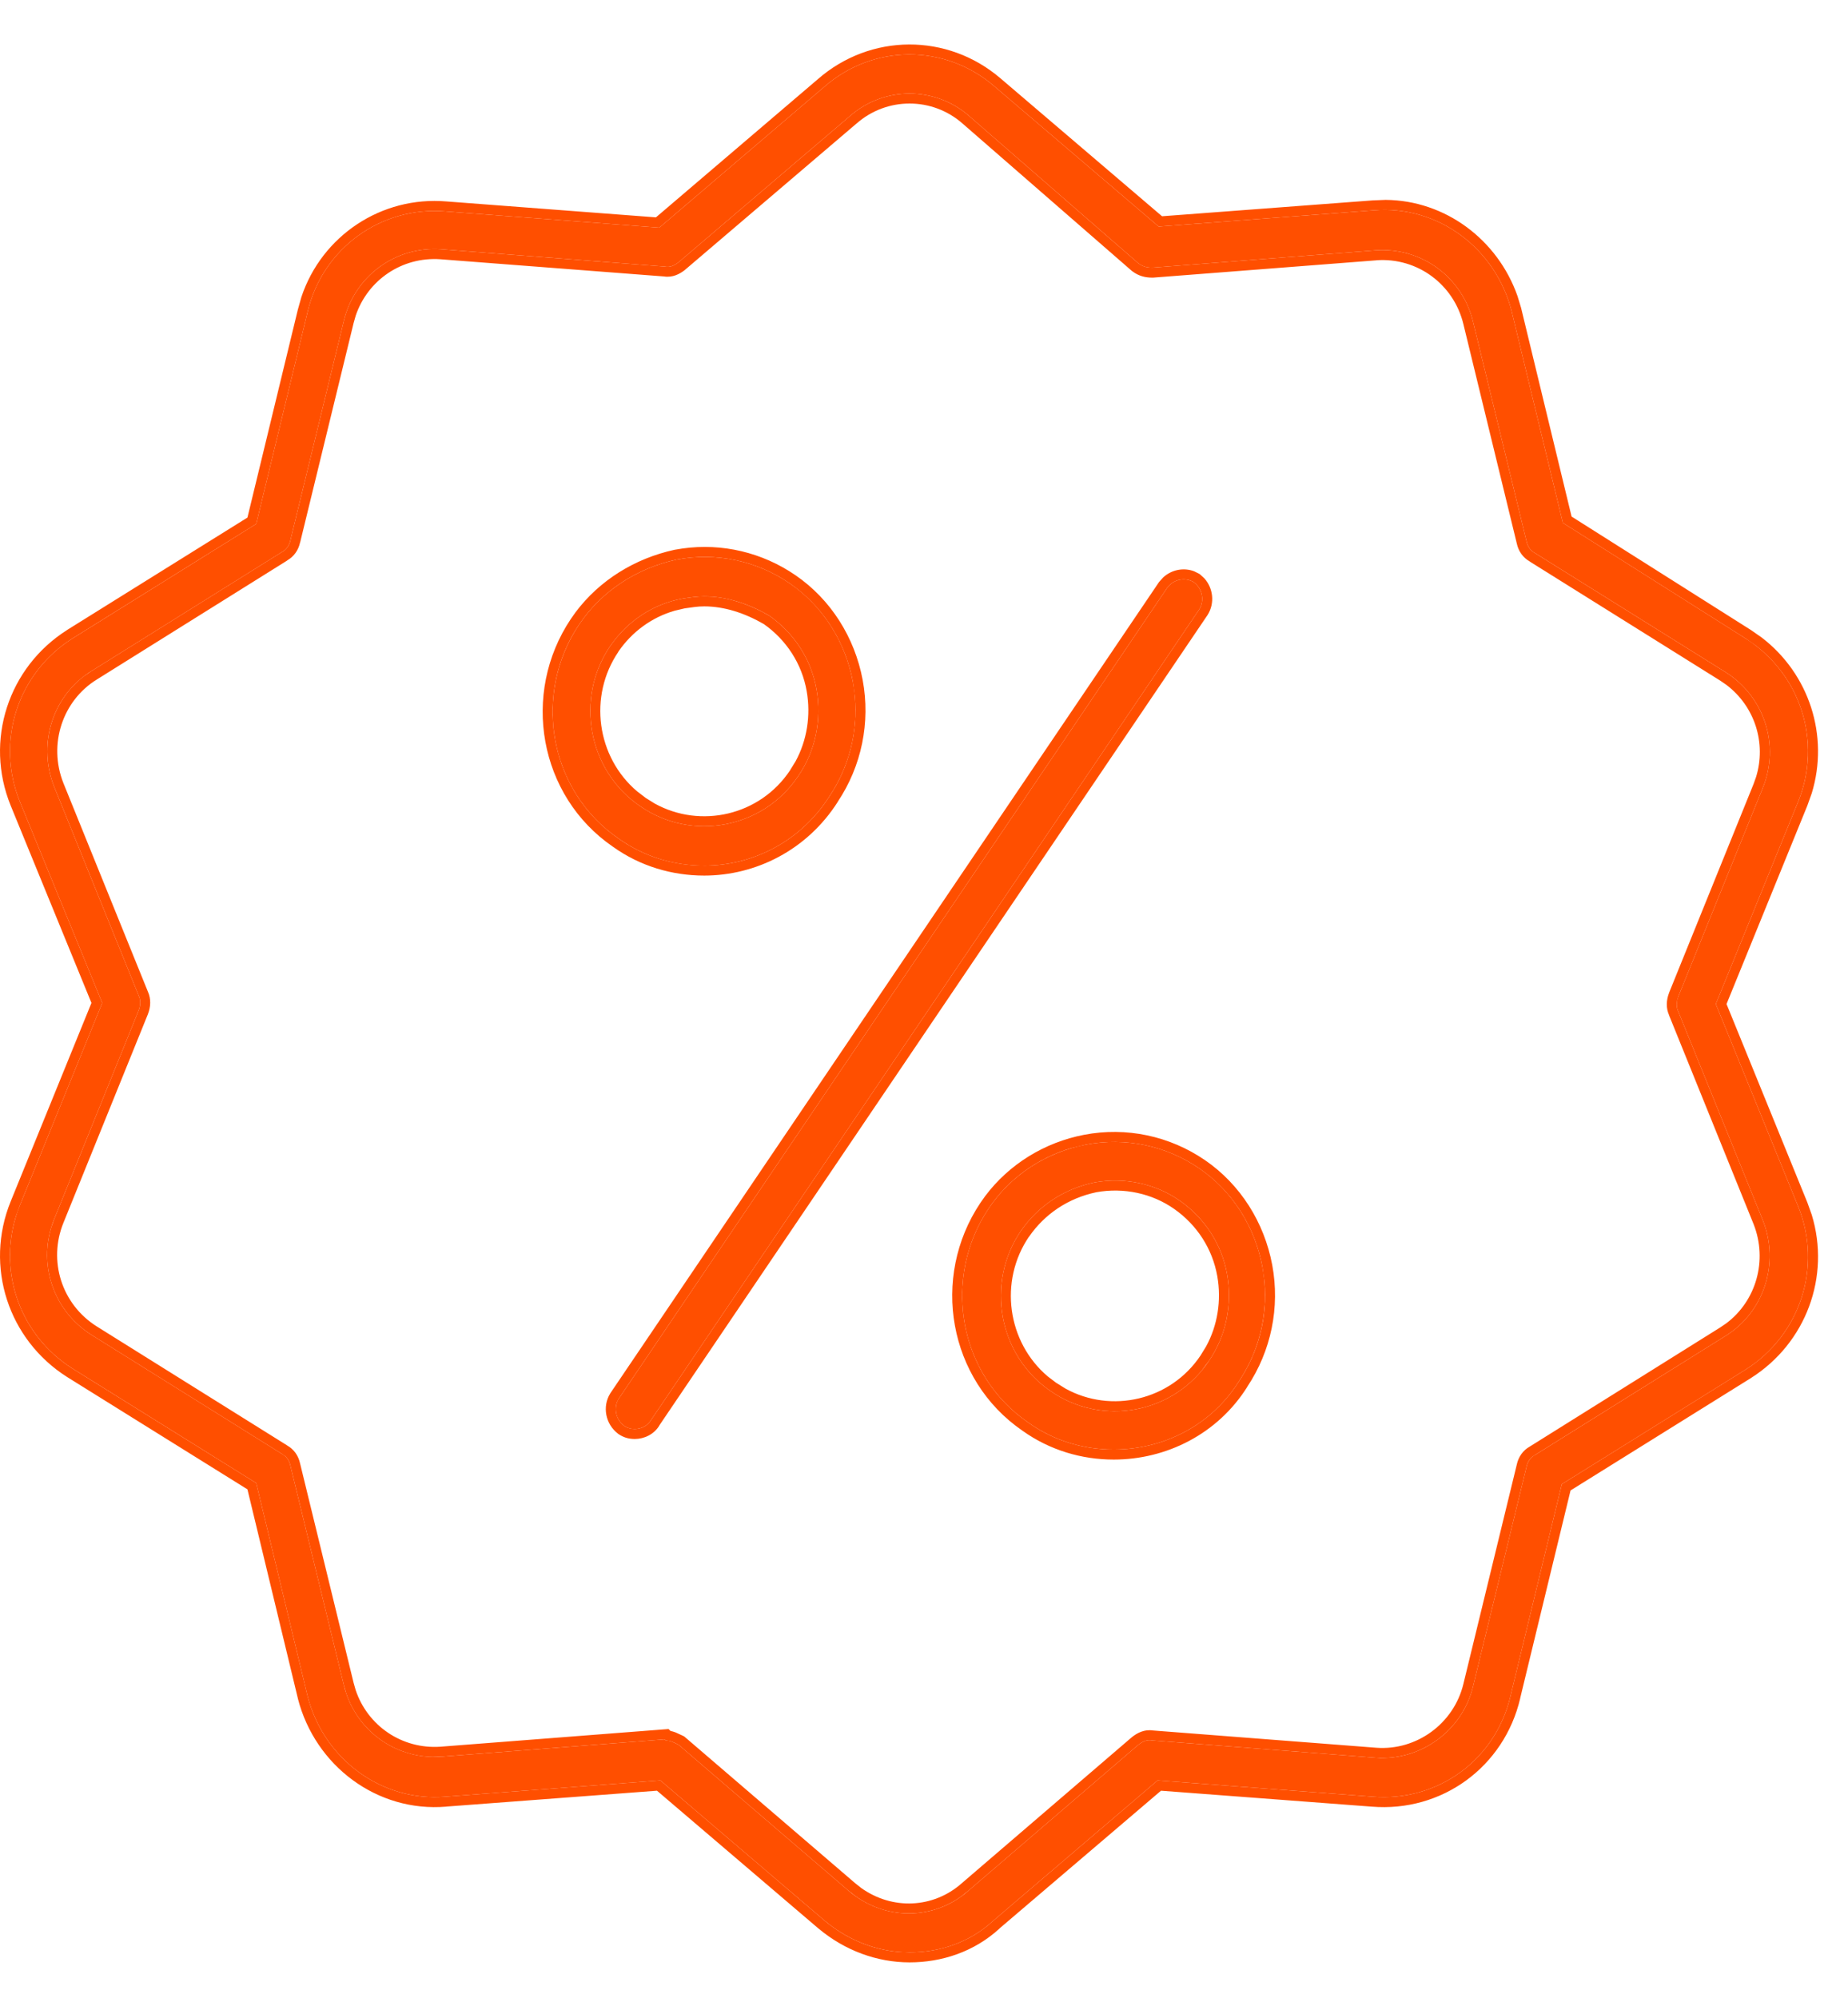
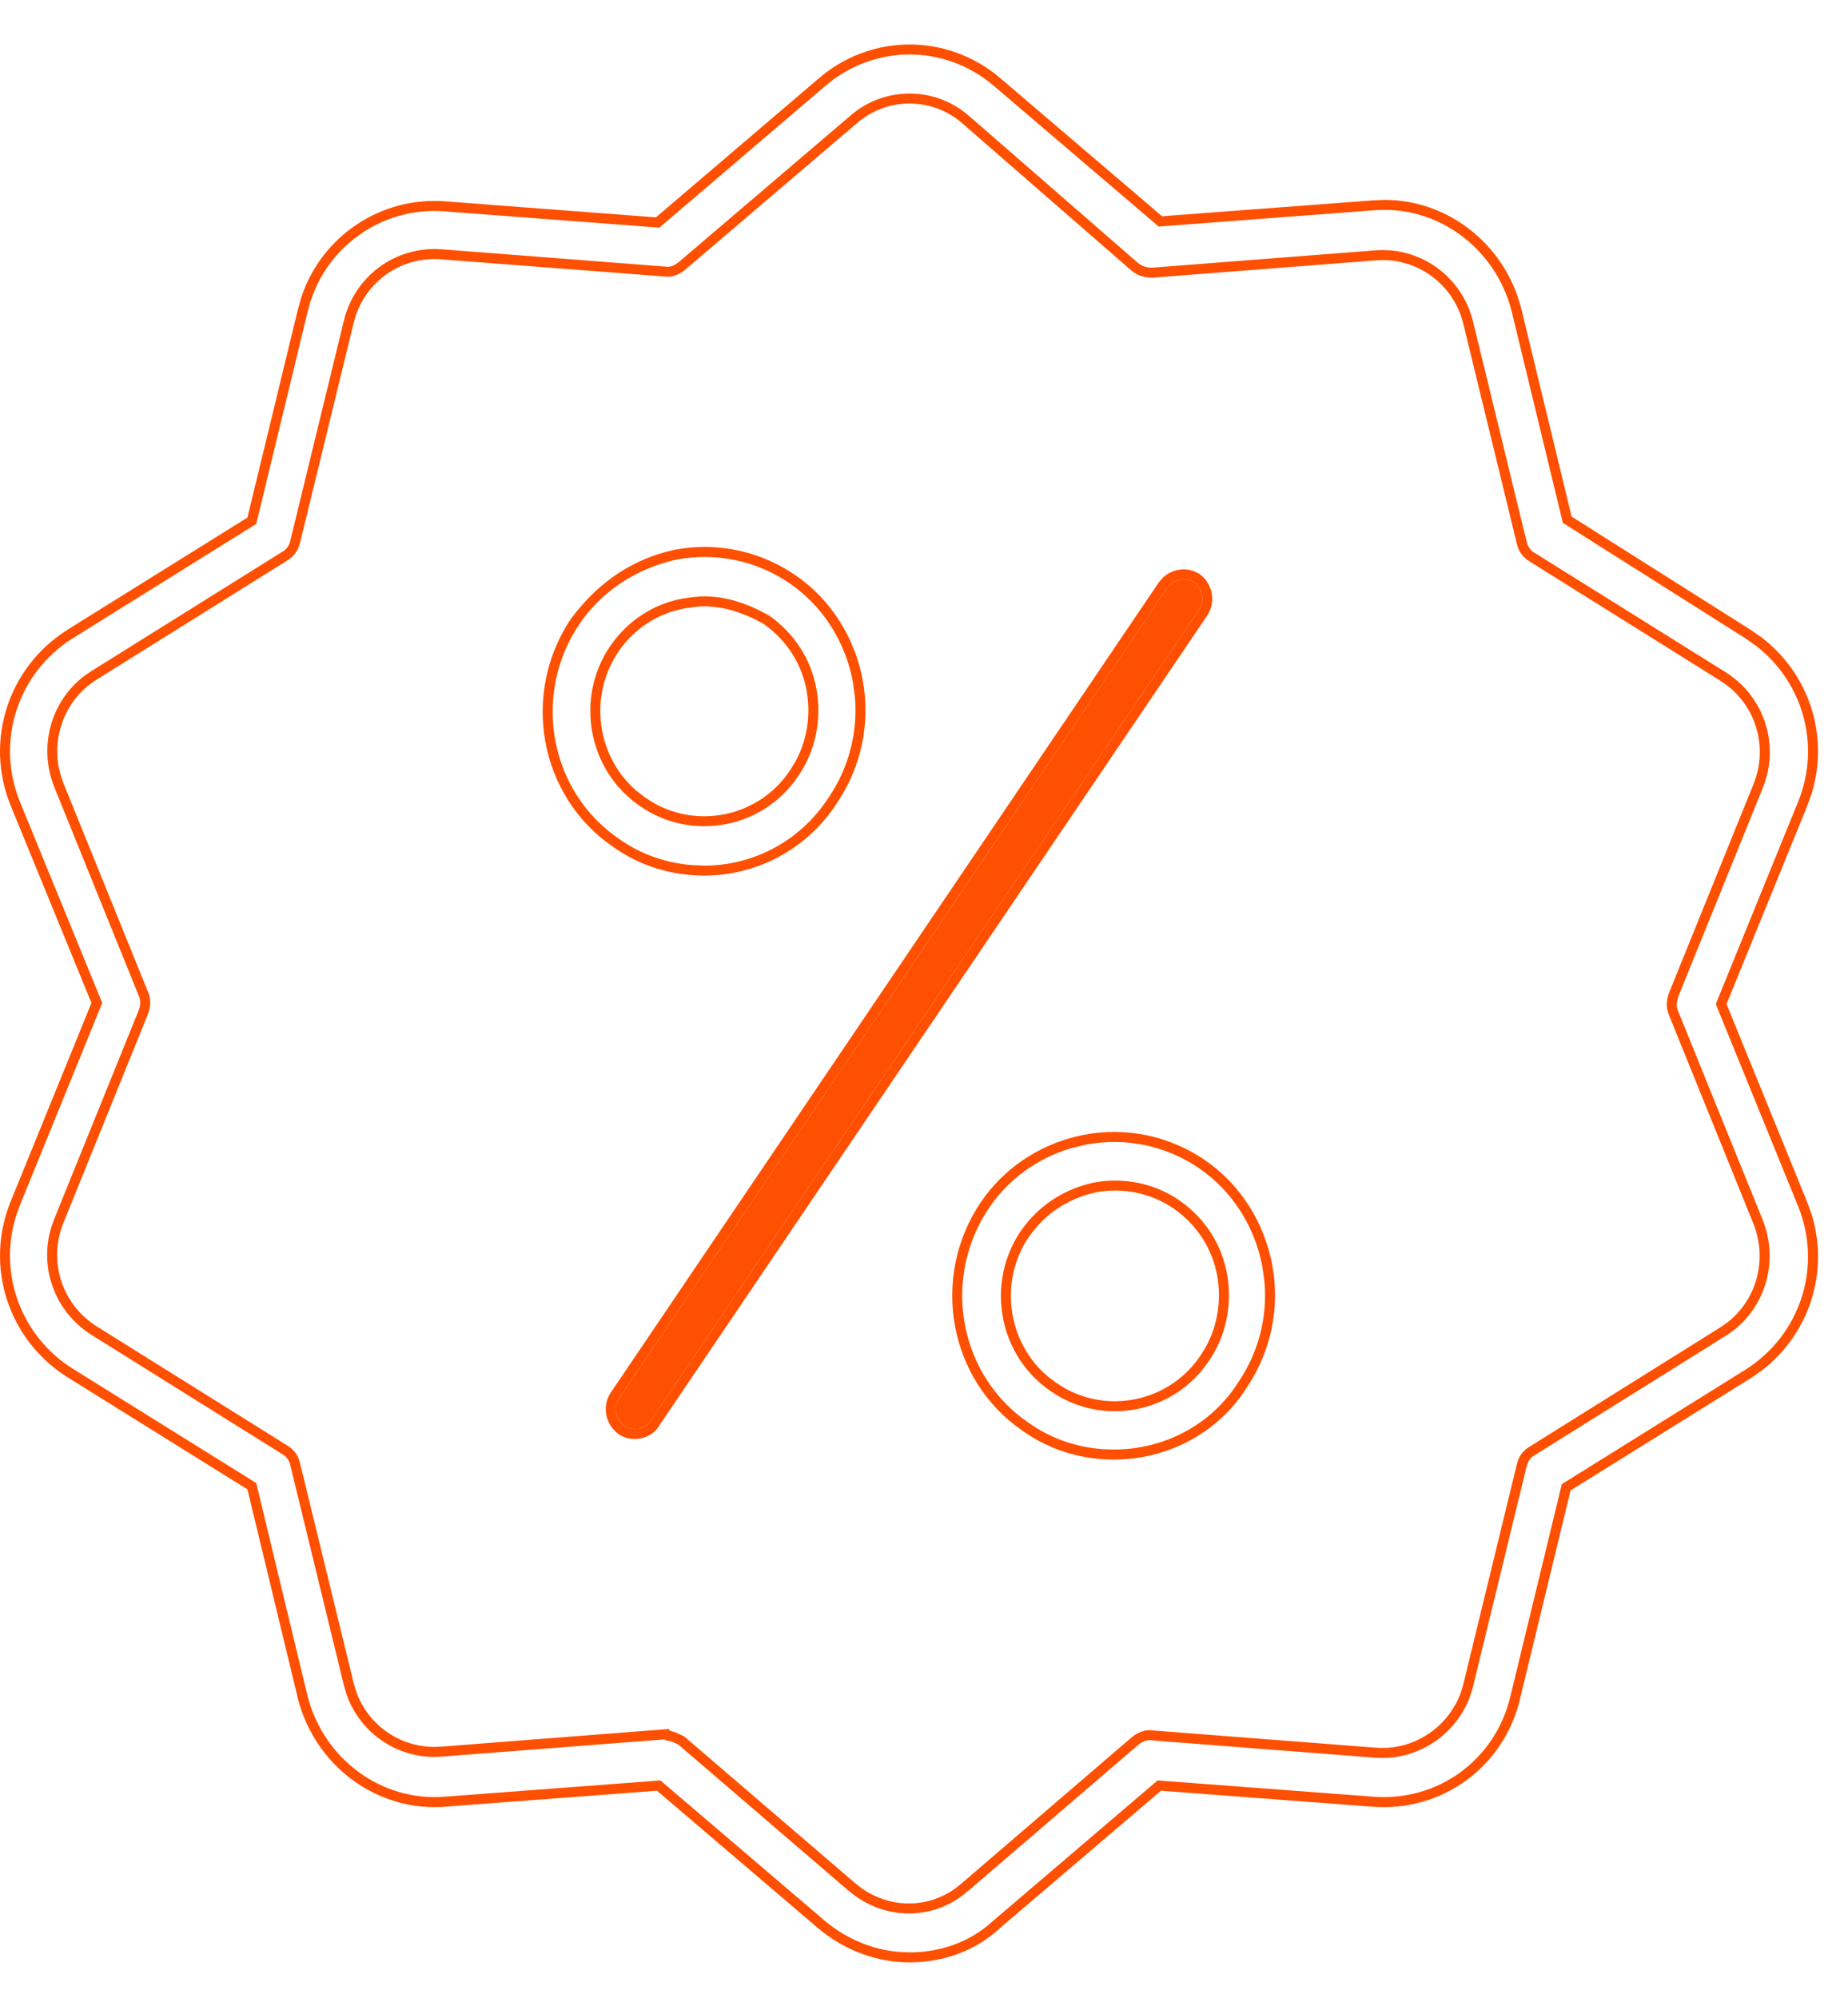
<svg xmlns="http://www.w3.org/2000/svg" width="37" height="40" viewBox="0 0 37 40" fill="none">
-   <path d="M18.211 39.091C17.611 39.091 17.012 38.874 16.519 38.463L13.222 35.648L8.919 35.973C7.635 36.081 6.479 35.215 6.158 33.96L5.13 29.694L1.448 27.399C0.356 26.707 -0.094 25.343 0.399 24.13L2.047 20.081L0.399 16.054C-0.094 14.842 0.356 13.478 1.448 12.785L5.13 10.49L6.158 6.247C6.457 4.969 7.635 4.125 8.919 4.233L13.201 4.558L16.498 1.743C17.483 0.877 18.917 0.877 19.902 1.722L23.199 4.536L27.502 4.211C28.786 4.103 29.942 4.969 30.264 6.225L31.291 10.469L34.952 12.785C36.044 13.478 36.493 14.842 36.001 16.054L34.353 20.103L36.001 24.152C36.493 25.364 36.044 26.728 34.952 27.421L31.27 29.716L30.242 33.96C29.942 35.237 28.786 36.081 27.48 35.973L23.177 35.648L19.88 38.463C19.41 38.896 18.81 39.091 18.211 39.091ZM13.329 34.847C13.415 34.847 13.501 34.891 13.586 34.934L16.99 37.857C17.697 38.463 18.703 38.463 19.388 37.857L22.792 34.934C22.878 34.869 22.963 34.826 23.07 34.847L27.545 35.194C28.444 35.259 29.279 34.653 29.493 33.765L30.563 29.37C30.585 29.261 30.649 29.175 30.735 29.131L34.545 26.75C35.316 26.274 35.637 25.299 35.295 24.433L33.603 20.255C33.56 20.168 33.56 20.06 33.603 19.951L35.295 15.773C35.637 14.929 35.337 13.954 34.545 13.456L30.735 11.075C30.649 11.031 30.585 10.945 30.563 10.836L29.493 6.441C29.279 5.554 28.465 4.947 27.545 5.012L23.07 5.359C22.963 5.359 22.878 5.337 22.792 5.272L19.41 2.328C18.724 1.722 17.697 1.722 17.012 2.328L13.586 5.251C13.501 5.316 13.415 5.359 13.308 5.337L8.834 4.991C7.913 4.926 7.1 5.532 6.885 6.42L5.815 10.815C5.794 10.923 5.729 11.01 5.644 11.053L1.833 13.435C1.062 13.911 0.741 14.885 1.084 15.751L2.775 19.93C2.818 20.017 2.818 20.125 2.775 20.233L1.084 24.412C0.741 25.256 1.041 26.23 1.833 26.728L5.644 29.11C5.729 29.153 5.794 29.24 5.815 29.348L6.885 33.743C7.1 34.631 7.913 35.237 8.834 35.172L13.308 34.826C13.329 34.847 13.329 34.847 13.329 34.847Z" fill="#ff4f00" />
  <path d="M12.709 28.612C12.623 28.612 12.559 28.59 12.495 28.547C12.323 28.417 12.28 28.179 12.387 28.006L23.37 11.768C23.498 11.594 23.734 11.551 23.905 11.659C24.076 11.789 24.119 12.027 24.012 12.2L13.03 28.439C12.966 28.547 12.837 28.612 12.709 28.612Z" fill="#ff4f00" />
-   <path d="M14.1 17.332C13.501 17.332 12.901 17.159 12.387 16.791C10.996 15.838 10.653 13.911 11.595 12.504C12.045 11.832 12.751 11.378 13.543 11.205C14.336 11.053 15.149 11.226 15.813 11.681C16.477 12.136 16.926 12.85 17.076 13.651C17.226 14.452 17.055 15.275 16.605 15.946C16.027 16.855 15.063 17.332 14.1 17.332ZM14.1 11.941C13.95 11.941 13.822 11.962 13.672 11.984C13.072 12.092 12.559 12.439 12.216 12.937C11.51 13.976 11.767 15.427 12.816 16.141C13.843 16.855 15.278 16.596 15.984 15.535C16.327 15.037 16.455 14.409 16.348 13.803C16.241 13.197 15.898 12.677 15.406 12.33C14.999 12.092 14.55 11.941 14.1 11.941Z" fill="#ff4f00" />
-   <path d="M22.3 29.023C21.7 29.023 21.101 28.85 20.587 28.482C19.195 27.529 18.853 25.602 19.795 24.195C20.244 23.524 20.951 23.069 21.743 22.918C22.535 22.766 23.349 22.939 24.012 23.394C24.676 23.849 25.126 24.563 25.275 25.364C25.425 26.165 25.254 26.988 24.804 27.659C24.248 28.547 23.284 29.023 22.3 29.023ZM20.437 24.65C19.731 25.689 19.988 27.14 21.037 27.854C22.064 28.569 23.498 28.309 24.205 27.248C24.547 26.75 24.676 26.122 24.569 25.516C24.462 24.91 24.119 24.39 23.627 24.044C23.135 23.697 22.514 23.567 21.914 23.675C21.293 23.805 20.78 24.152 20.437 24.65Z" fill="#ff4f00" />
-   <path d="M16.368 1.591C17.428 0.661 18.973 0.661 20.032 1.569L23.266 4.33L27.485 4.012L27.743 4.002C28.938 4.012 29.986 4.798 30.383 5.928L30.458 6.175V6.178L31.466 10.343L35.059 12.616L35.271 12.764C36.221 13.491 36.627 14.729 36.274 15.884L36.186 16.13L34.568 20.103L36.186 24.076L36.274 24.322C36.653 25.56 36.159 26.892 35.059 27.59L35.058 27.591L31.445 29.842L30.436 34.004L30.437 34.005C30.115 35.378 28.869 36.289 27.463 36.173L23.245 35.854L20.015 38.609L20.016 38.61C19.503 39.082 18.853 39.291 18.211 39.291C17.563 39.291 16.919 39.057 16.391 38.616L16.389 38.615L13.154 35.854L8.935 36.172L8.936 36.173C7.549 36.29 6.308 35.354 5.964 34.009V34.007L4.954 29.82L1.341 27.569L1.341 27.569C0.168 26.824 -0.316 25.358 0.214 24.055L1.831 20.081L0.214 16.13C-0.316 14.827 0.168 13.36 1.341 12.616L1.341 12.615L4.954 10.363L5.963 6.201L6.034 5.948C6.444 4.717 7.64 3.924 8.936 4.033L13.133 4.352L16.368 1.591ZM19.902 1.722C18.917 0.877 17.483 0.877 16.498 1.743L13.201 4.558L8.919 4.233C7.635 4.125 6.457 4.969 6.158 6.247L5.13 10.49L1.448 12.785C0.356 13.478 -0.094 14.842 0.399 16.054L2.047 20.081L0.399 24.13L0.317 24.36C-0.035 25.511 0.424 26.75 1.448 27.399L5.13 29.694L6.158 33.96C6.479 35.215 7.635 36.081 8.919 35.973L13.222 35.648L16.519 38.463C16.95 38.823 17.463 39.034 17.986 39.081L18.211 39.091C18.81 39.091 19.41 38.896 19.88 38.463L23.177 35.648L27.48 35.973C28.786 36.081 29.942 35.237 30.242 33.96L31.27 29.716L34.952 27.421C36.044 26.728 36.493 25.364 36.001 24.152L34.353 20.103L36.001 16.054C36.463 14.918 36.096 13.648 35.149 12.923L34.952 12.785L31.291 10.469L30.264 6.225C29.942 4.969 28.786 4.103 27.502 4.211L23.199 4.536L19.902 1.722ZM8.834 4.991L13.308 5.337C13.415 5.359 13.501 5.316 13.586 5.251L13.707 5.41C13.61 5.483 13.472 5.564 13.29 5.535L8.818 5.191C8.048 5.137 7.362 5.608 7.122 6.32L7.08 6.467L6.009 10.862L6.008 10.861C5.976 11.014 5.884 11.146 5.749 11.221L5.75 11.223L1.939 13.605C1.253 14.028 0.962 14.899 1.268 15.676L2.961 19.855C3.027 19.999 3.018 20.162 2.961 20.307L1.269 24.486C0.963 25.242 1.23 26.113 1.939 26.559L5.75 28.941L5.749 28.942C5.884 29.016 5.976 29.148 6.008 29.301L7.08 33.695L7.122 33.842C7.362 34.555 8.048 35.026 8.818 34.973L13.293 34.626L13.385 34.619L13.424 34.657C13.461 34.665 13.496 34.675 13.529 34.688L13.676 34.756L13.698 34.767L13.716 34.782L17.121 37.705L17.242 37.801C17.864 38.246 18.685 38.212 19.256 37.707L19.258 37.705L22.662 34.782L22.671 34.775L22.792 34.934L19.388 37.857L19.256 37.963C18.623 38.427 17.774 38.428 17.126 37.963L16.99 37.857L13.586 34.934C13.522 34.901 13.458 34.869 13.393 34.855L13.329 34.847C13.329 34.847 13.329 34.847 13.308 34.826L8.834 35.172L8.663 35.177C7.871 35.162 7.184 34.651 6.932 33.906L6.885 33.743L5.815 29.348C5.799 29.267 5.759 29.198 5.704 29.151L5.644 29.11L1.833 26.728C1.09 26.261 0.781 25.376 1.027 24.571L1.084 24.412L2.775 20.233C2.818 20.125 2.818 20.017 2.775 19.93L1.084 15.751C0.763 14.939 1.025 14.032 1.694 13.529L1.833 13.435L5.644 11.053C5.729 11.01 5.794 10.923 5.815 10.815L6.885 6.42C7.1 5.532 7.913 4.926 8.834 4.991ZM27.545 5.012C28.465 4.947 29.279 5.554 29.493 6.441L30.563 10.836C30.585 10.945 30.649 11.031 30.735 11.075L34.545 13.456C35.337 13.954 35.637 14.929 35.295 15.773L33.603 19.951L33.58 20.032C33.564 20.113 33.571 20.19 33.603 20.255L35.295 24.433C35.637 25.299 35.316 26.274 34.545 26.75L30.735 29.131L30.674 29.172C30.619 29.22 30.579 29.289 30.563 29.37L29.493 33.765C29.292 34.597 28.546 35.182 27.713 35.198L27.545 35.194L23.07 34.847C22.963 34.826 22.878 34.869 22.792 34.934L22.671 34.775C22.766 34.702 22.905 34.621 23.085 34.648L27.56 34.994C28.362 35.052 29.107 34.511 29.299 33.718L30.369 29.322C30.401 29.17 30.494 29.038 30.629 28.963L34.439 26.58L34.564 26.495C35.16 26.047 35.397 25.237 35.109 24.508L33.418 20.33L33.419 20.329C33.353 20.185 33.361 20.023 33.418 19.878V19.876L35.109 15.698L35.16 15.555C35.366 14.883 35.139 14.149 34.567 13.714L34.439 13.626L30.629 11.244V11.242C30.494 11.168 30.401 11.036 30.369 10.883L29.299 6.488C29.107 5.695 28.381 5.153 27.559 5.211L27.56 5.212L23.086 5.559H23.07C22.93 5.559 22.799 5.528 22.672 5.432L22.661 5.424L22.792 5.272C22.856 5.321 22.921 5.345 22.994 5.355L23.07 5.359L27.545 5.012ZM21.706 22.721C22.551 22.559 23.419 22.744 24.126 23.229C24.835 23.715 25.313 24.477 25.472 25.327C25.631 26.178 25.449 27.051 24.973 27.765L24.974 27.766C24.378 28.716 23.348 29.224 22.299 29.224C21.662 29.224 21.021 29.039 20.47 28.645C18.989 27.627 18.629 25.578 19.629 24.084L19.722 23.952C20.204 23.308 20.916 22.872 21.706 22.721ZM24.012 23.394C23.349 22.939 22.535 22.766 21.743 22.918L21.45 22.988C20.778 23.186 20.188 23.608 19.795 24.195L19.711 24.328C18.875 25.721 19.239 27.559 20.587 28.482C21.037 28.804 21.552 28.977 22.075 29.015L22.3 29.023C23.284 29.023 24.248 28.547 24.804 27.659C25.198 27.072 25.379 26.369 25.317 25.665L25.275 25.364C25.135 24.613 24.731 23.939 24.134 23.483L24.012 23.394ZM23.288 11.562C23.457 11.406 23.699 11.358 23.91 11.439L24.012 11.49L24.026 11.5L24.112 11.578C24.291 11.777 24.324 12.076 24.182 12.306L24.178 12.313L13.201 28.54L13.202 28.541C13.097 28.718 12.898 28.812 12.709 28.812C12.582 28.812 12.479 28.778 12.383 28.713L12.374 28.706C12.122 28.515 12.055 28.163 12.217 27.901L12.221 27.894L23.205 11.655L23.21 11.649L23.288 11.562ZM23.905 11.659C23.734 11.551 23.498 11.594 23.37 11.768L12.387 28.006L12.354 28.073C12.293 28.237 12.345 28.433 12.495 28.547C12.543 28.579 12.591 28.599 12.648 28.608L12.709 28.612C12.837 28.612 12.966 28.547 13.03 28.439L24.012 12.2C24.119 12.027 24.076 11.789 23.905 11.659ZM21.914 23.675C22.514 23.567 23.135 23.697 23.627 24.044C24.119 24.39 24.462 24.91 24.569 25.516C24.676 26.122 24.547 26.75 24.205 27.248L24.064 27.438C23.321 28.337 22 28.524 21.037 27.854C19.988 27.14 19.731 25.689 20.437 24.65C20.78 24.152 21.293 23.805 21.914 23.675ZM23.511 24.207C23.065 23.893 22.5 23.773 21.952 23.871C21.383 23.991 20.915 24.309 20.602 24.763L20.601 24.762C19.996 25.652 20.167 26.873 20.978 27.559L21.149 27.689L21.151 27.689L21.331 27.802C22.248 28.308 23.435 28.043 24.039 27.137L24.04 27.135L24.148 26.959C24.378 26.538 24.458 26.038 24.372 25.551C24.274 24.999 23.962 24.524 23.511 24.207ZM13.665 10.982C14.459 10.87 15.263 11.062 15.925 11.516C16.635 12.002 17.113 12.764 17.272 13.614C17.431 14.465 17.25 15.339 16.773 16.053L16.774 16.054C16.158 17.023 15.129 17.531 14.1 17.531C13.462 17.531 12.821 17.347 12.271 16.953C10.789 15.936 10.429 13.887 11.429 12.393L11.522 12.261C12.004 11.616 12.714 11.181 13.501 11.009L13.505 11.008L13.665 10.982ZM15.813 11.681C15.149 11.226 14.336 11.053 13.543 11.205C12.751 11.378 12.045 11.832 11.595 12.504L11.51 12.637C10.675 14.03 11.04 15.868 12.387 16.791C12.837 17.113 13.352 17.285 13.876 17.323L14.1 17.332C15.063 17.332 16.027 16.855 16.605 15.946C16.998 15.359 17.178 14.656 17.117 13.952L17.076 13.651C16.935 12.9 16.531 12.226 15.934 11.77L15.813 11.681ZM14.268 11.947C14.661 11.98 15.05 12.122 15.406 12.33C15.898 12.677 16.241 13.197 16.348 13.803C16.455 14.409 16.327 15.037 15.984 15.535C15.278 16.596 13.843 16.855 12.816 16.141C11.767 15.427 11.51 13.976 12.216 12.937C12.559 12.439 13.072 12.092 13.672 11.984C13.822 11.962 13.95 11.941 14.1 11.941L14.268 11.947ZM14.1 12.141C13.97 12.141 13.86 12.159 13.708 12.181L13.508 12.228C13.049 12.36 12.655 12.649 12.38 13.048L12.382 13.049C11.776 13.939 11.946 15.16 12.758 15.846L12.928 15.976L12.929 15.977L13.109 16.089C14.027 16.596 15.214 16.331 15.818 15.424L15.819 15.421L15.927 15.246C16.157 14.825 16.237 14.324 16.151 13.837C16.054 13.286 15.743 12.813 15.294 12.496C14.912 12.275 14.501 12.141 14.1 12.141ZM17.012 2.328C17.697 1.722 18.724 1.722 19.41 2.328L22.792 5.272L22.661 5.424L19.278 2.479L19.277 2.478C18.668 1.938 17.754 1.938 17.144 2.478L17.141 2.48L13.716 5.402L13.707 5.41L13.586 5.251L17.012 2.328Z" fill="#ff4f00" />
+   <path d="M16.368 1.591C17.428 0.661 18.973 0.661 20.032 1.569L23.266 4.33L27.485 4.012L27.743 4.002C28.938 4.012 29.986 4.798 30.383 5.928L30.458 6.175V6.178L31.466 10.343L35.059 12.616L35.271 12.764C36.221 13.491 36.627 14.729 36.274 15.884L36.186 16.13L34.568 20.103L36.186 24.076L36.274 24.322C36.653 25.56 36.159 26.892 35.059 27.59L35.058 27.591L31.445 29.842L30.436 34.004L30.437 34.005C30.115 35.378 28.869 36.289 27.463 36.173L23.245 35.854L20.015 38.609L20.016 38.61C19.503 39.082 18.853 39.291 18.211 39.291C17.563 39.291 16.919 39.057 16.391 38.616L16.389 38.615L13.154 35.854L8.935 36.172L8.936 36.173C7.549 36.29 6.308 35.354 5.964 34.009V34.007L4.954 29.82L1.341 27.569L1.341 27.569C0.168 26.824 -0.316 25.358 0.214 24.055L1.831 20.081L0.214 16.13C-0.316 14.827 0.168 13.36 1.341 12.616L1.341 12.615L4.954 10.363L5.963 6.201L6.034 5.948C6.444 4.717 7.64 3.924 8.936 4.033L13.133 4.352L16.368 1.591ZM19.902 1.722C18.917 0.877 17.483 0.877 16.498 1.743L13.201 4.558L8.919 4.233C7.635 4.125 6.457 4.969 6.158 6.247L5.13 10.49L1.448 12.785C0.356 13.478 -0.094 14.842 0.399 16.054L2.047 20.081L0.399 24.13L0.317 24.36C-0.035 25.511 0.424 26.75 1.448 27.399L5.13 29.694L6.158 33.96C6.479 35.215 7.635 36.081 8.919 35.973L13.222 35.648L16.519 38.463C16.95 38.823 17.463 39.034 17.986 39.081L18.211 39.091C18.81 39.091 19.41 38.896 19.88 38.463L23.177 35.648L27.48 35.973C28.786 36.081 29.942 35.237 30.242 33.96L31.27 29.716L34.952 27.421C36.044 26.728 36.493 25.364 36.001 24.152L34.353 20.103L36.001 16.054C36.463 14.918 36.096 13.648 35.149 12.923L34.952 12.785L31.291 10.469L30.264 6.225C29.942 4.969 28.786 4.103 27.502 4.211L23.199 4.536L19.902 1.722ZM8.834 4.991L13.308 5.337C13.415 5.359 13.501 5.316 13.586 5.251L13.707 5.41C13.61 5.483 13.472 5.564 13.29 5.535L8.818 5.191C8.048 5.137 7.362 5.608 7.122 6.32L7.08 6.467L6.009 10.862L6.008 10.861C5.976 11.014 5.884 11.146 5.749 11.221L5.75 11.223L1.939 13.605C1.253 14.028 0.962 14.899 1.268 15.676L2.961 19.855C3.027 19.999 3.018 20.162 2.961 20.307L1.269 24.486C0.963 25.242 1.23 26.113 1.939 26.559L5.75 28.941L5.749 28.942C5.884 29.016 5.976 29.148 6.008 29.301L7.08 33.695L7.122 33.842C7.362 34.555 8.048 35.026 8.818 34.973L13.293 34.626L13.385 34.619L13.424 34.657C13.461 34.665 13.496 34.675 13.529 34.688L13.676 34.756L13.698 34.767L13.716 34.782L17.121 37.705L17.242 37.801C17.864 38.246 18.685 38.212 19.256 37.707L19.258 37.705L22.662 34.782L22.671 34.775L22.792 34.934L19.388 37.857L19.256 37.963C18.623 38.427 17.774 38.428 17.126 37.963L16.99 37.857L13.586 34.934C13.522 34.901 13.458 34.869 13.393 34.855L13.329 34.847C13.329 34.847 13.329 34.847 13.308 34.826L8.834 35.172L8.663 35.177C7.871 35.162 7.184 34.651 6.932 33.906L6.885 33.743L5.815 29.348C5.799 29.267 5.759 29.198 5.704 29.151L5.644 29.11L1.833 26.728C1.09 26.261 0.781 25.376 1.027 24.571L1.084 24.412L2.775 20.233C2.818 20.125 2.818 20.017 2.775 19.93L1.084 15.751C0.763 14.939 1.025 14.032 1.694 13.529L1.833 13.435L5.644 11.053C5.729 11.01 5.794 10.923 5.815 10.815L6.885 6.42C7.1 5.532 7.913 4.926 8.834 4.991ZM27.545 5.012C28.465 4.947 29.279 5.554 29.493 6.441L30.563 10.836C30.585 10.945 30.649 11.031 30.735 11.075L34.545 13.456C35.337 13.954 35.637 14.929 35.295 15.773L33.603 19.951L33.58 20.032C33.564 20.113 33.571 20.19 33.603 20.255L35.295 24.433C35.637 25.299 35.316 26.274 34.545 26.75L30.735 29.131L30.674 29.172C30.619 29.22 30.579 29.289 30.563 29.37L29.493 33.765C29.292 34.597 28.546 35.182 27.713 35.198L27.545 35.194L23.07 34.847C22.963 34.826 22.878 34.869 22.792 34.934L22.671 34.775C22.766 34.702 22.905 34.621 23.085 34.648L27.56 34.994C28.362 35.052 29.107 34.511 29.299 33.718L30.369 29.322C30.401 29.17 30.494 29.038 30.629 28.963L34.439 26.58L34.564 26.495C35.16 26.047 35.397 25.237 35.109 24.508L33.418 20.33L33.419 20.329C33.353 20.185 33.361 20.023 33.418 19.878V19.876L35.109 15.698L35.16 15.555C35.366 14.883 35.139 14.149 34.567 13.714L34.439 13.626L30.629 11.244V11.242C30.494 11.168 30.401 11.036 30.369 10.883L29.299 6.488C29.107 5.695 28.381 5.153 27.559 5.211L27.56 5.212L23.086 5.559H23.07C22.93 5.559 22.799 5.528 22.672 5.432L22.661 5.424L22.792 5.272C22.856 5.321 22.921 5.345 22.994 5.355L23.07 5.359L27.545 5.012ZM21.706 22.721C22.551 22.559 23.419 22.744 24.126 23.229C24.835 23.715 25.313 24.477 25.472 25.327C25.631 26.178 25.449 27.051 24.973 27.765L24.974 27.766C24.378 28.716 23.348 29.224 22.299 29.224C21.662 29.224 21.021 29.039 20.47 28.645C18.989 27.627 18.629 25.578 19.629 24.084L19.722 23.952C20.204 23.308 20.916 22.872 21.706 22.721ZM24.012 23.394C23.349 22.939 22.535 22.766 21.743 22.918L21.45 22.988C20.778 23.186 20.188 23.608 19.795 24.195L19.711 24.328C18.875 25.721 19.239 27.559 20.587 28.482C21.037 28.804 21.552 28.977 22.075 29.015L22.3 29.023C23.284 29.023 24.248 28.547 24.804 27.659C25.198 27.072 25.379 26.369 25.317 25.665L25.275 25.364C25.135 24.613 24.731 23.939 24.134 23.483L24.012 23.394ZM23.288 11.562C23.457 11.406 23.699 11.358 23.91 11.439L24.012 11.49L24.026 11.5L24.112 11.578C24.291 11.777 24.324 12.076 24.182 12.306L24.178 12.313L13.201 28.54L13.202 28.541C13.097 28.718 12.898 28.812 12.709 28.812C12.582 28.812 12.479 28.778 12.383 28.713L12.374 28.706C12.122 28.515 12.055 28.163 12.217 27.901L12.221 27.894L23.205 11.655L23.21 11.649L23.288 11.562ZM23.905 11.659C23.734 11.551 23.498 11.594 23.37 11.768L12.387 28.006L12.354 28.073C12.293 28.237 12.345 28.433 12.495 28.547C12.543 28.579 12.591 28.599 12.648 28.608L12.709 28.612C12.837 28.612 12.966 28.547 13.03 28.439L24.012 12.2C24.119 12.027 24.076 11.789 23.905 11.659ZM21.914 23.675C22.514 23.567 23.135 23.697 23.627 24.044C24.119 24.39 24.462 24.91 24.569 25.516C24.676 26.122 24.547 26.75 24.205 27.248L24.064 27.438C23.321 28.337 22 28.524 21.037 27.854C19.988 27.14 19.731 25.689 20.437 24.65C20.78 24.152 21.293 23.805 21.914 23.675ZM23.511 24.207C23.065 23.893 22.5 23.773 21.952 23.871C21.383 23.991 20.915 24.309 20.602 24.763L20.601 24.762C19.996 25.652 20.167 26.873 20.978 27.559L21.149 27.689L21.151 27.689L21.331 27.802C22.248 28.308 23.435 28.043 24.039 27.137L24.04 27.135L24.148 26.959C24.378 26.538 24.458 26.038 24.372 25.551C24.274 24.999 23.962 24.524 23.511 24.207ZM13.665 10.982C14.459 10.87 15.263 11.062 15.925 11.516C16.635 12.002 17.113 12.764 17.272 13.614C17.431 14.465 17.25 15.339 16.773 16.053L16.774 16.054C16.158 17.023 15.129 17.531 14.1 17.531C13.462 17.531 12.821 17.347 12.271 16.953C10.789 15.936 10.429 13.887 11.429 12.393C12.004 11.616 12.714 11.181 13.501 11.009L13.505 11.008L13.665 10.982ZM15.813 11.681C15.149 11.226 14.336 11.053 13.543 11.205C12.751 11.378 12.045 11.832 11.595 12.504L11.51 12.637C10.675 14.03 11.04 15.868 12.387 16.791C12.837 17.113 13.352 17.285 13.876 17.323L14.1 17.332C15.063 17.332 16.027 16.855 16.605 15.946C16.998 15.359 17.178 14.656 17.117 13.952L17.076 13.651C16.935 12.9 16.531 12.226 15.934 11.77L15.813 11.681ZM14.268 11.947C14.661 11.98 15.05 12.122 15.406 12.33C15.898 12.677 16.241 13.197 16.348 13.803C16.455 14.409 16.327 15.037 15.984 15.535C15.278 16.596 13.843 16.855 12.816 16.141C11.767 15.427 11.51 13.976 12.216 12.937C12.559 12.439 13.072 12.092 13.672 11.984C13.822 11.962 13.95 11.941 14.1 11.941L14.268 11.947ZM14.1 12.141C13.97 12.141 13.86 12.159 13.708 12.181L13.508 12.228C13.049 12.36 12.655 12.649 12.38 13.048L12.382 13.049C11.776 13.939 11.946 15.16 12.758 15.846L12.928 15.976L12.929 15.977L13.109 16.089C14.027 16.596 15.214 16.331 15.818 15.424L15.819 15.421L15.927 15.246C16.157 14.825 16.237 14.324 16.151 13.837C16.054 13.286 15.743 12.813 15.294 12.496C14.912 12.275 14.501 12.141 14.1 12.141ZM17.012 2.328C17.697 1.722 18.724 1.722 19.41 2.328L22.792 5.272L22.661 5.424L19.278 2.479L19.277 2.478C18.668 1.938 17.754 1.938 17.144 2.478L17.141 2.48L13.716 5.402L13.707 5.41L13.586 5.251L17.012 2.328Z" fill="#ff4f00" />
</svg>